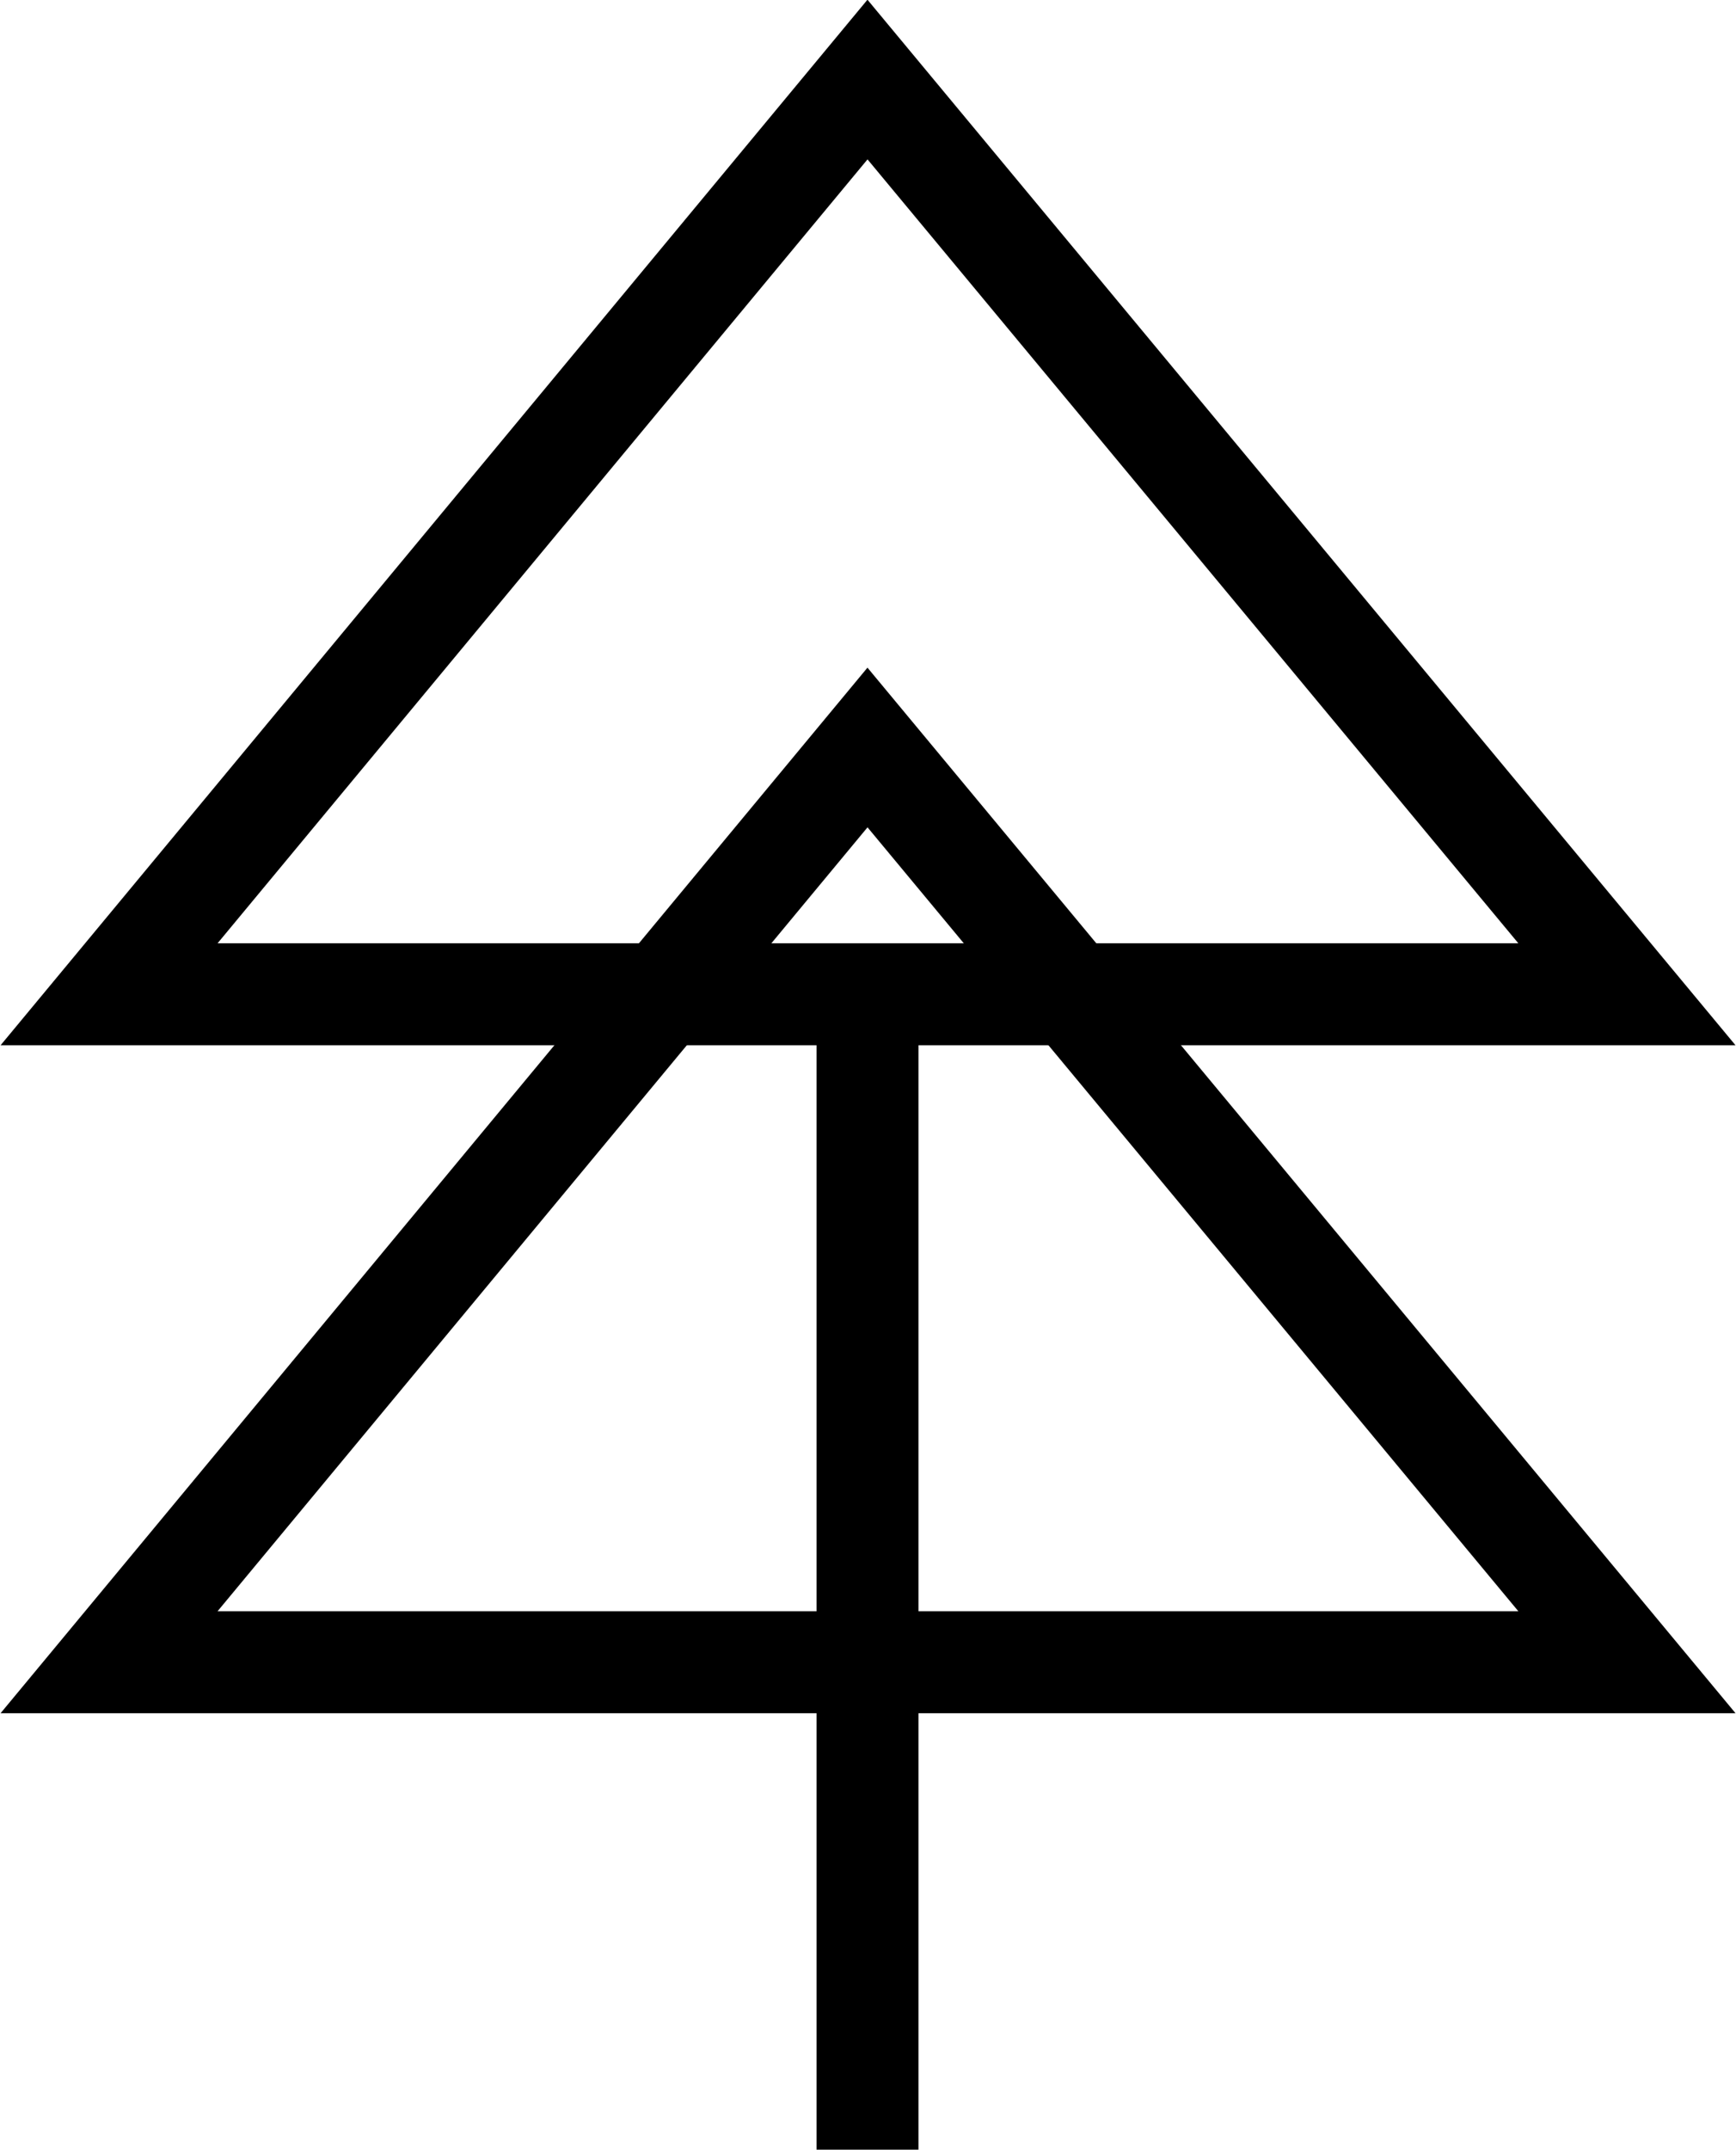
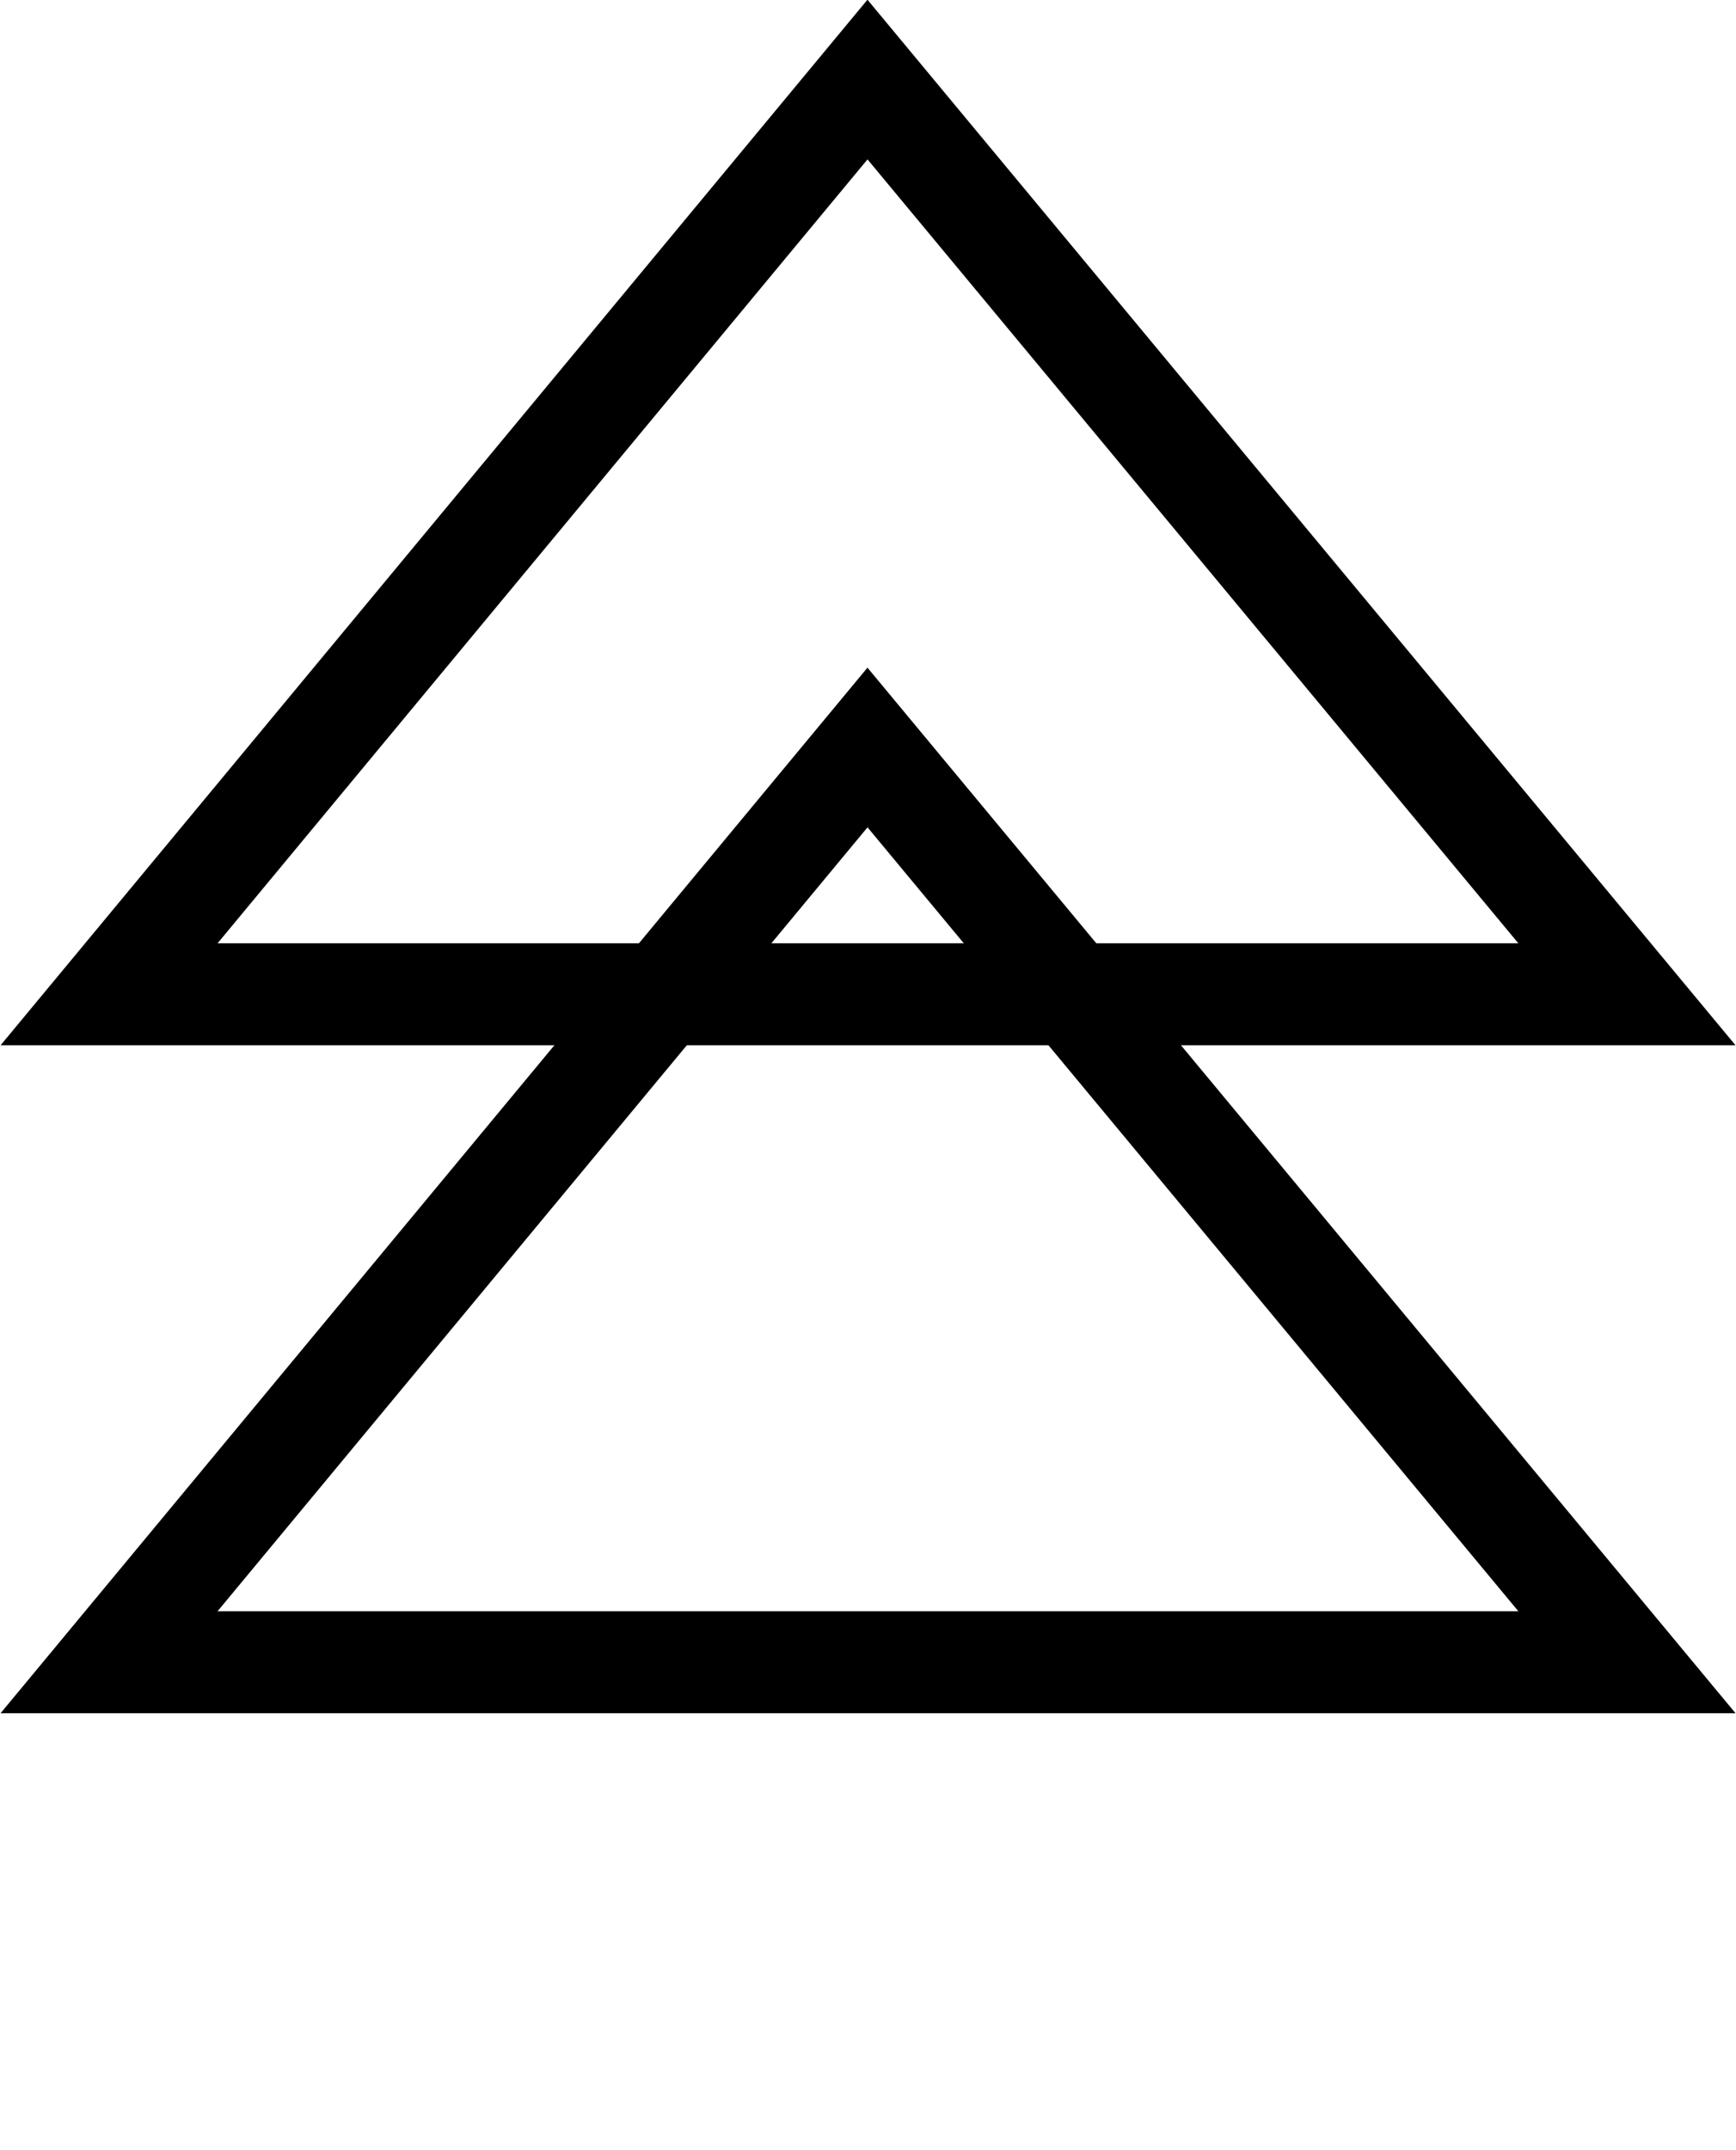
<svg xmlns="http://www.w3.org/2000/svg" id="_Слой_2" viewBox="0 0 17.03 21.08">
  <defs>
    <style>.cls-1{fill:none;stroke:#000;stroke-linecap:square;stroke-miterlimit:10;}</style>
  </defs>
  <g id="_Слой_1-2">
    <g>
      <polygon class="cls-1" points="8.51 .78 1.07 9.75 15.96 9.75 8.51 .78" />
      <polygon class="cls-1" points="8.51 7.33 1.07 16.3 15.96 16.3 8.51 7.33" />
-       <line class="cls-1" x1="8.51" y1="10.28" x2="8.51" y2="20.58" />
    </g>
  </g>
</svg>